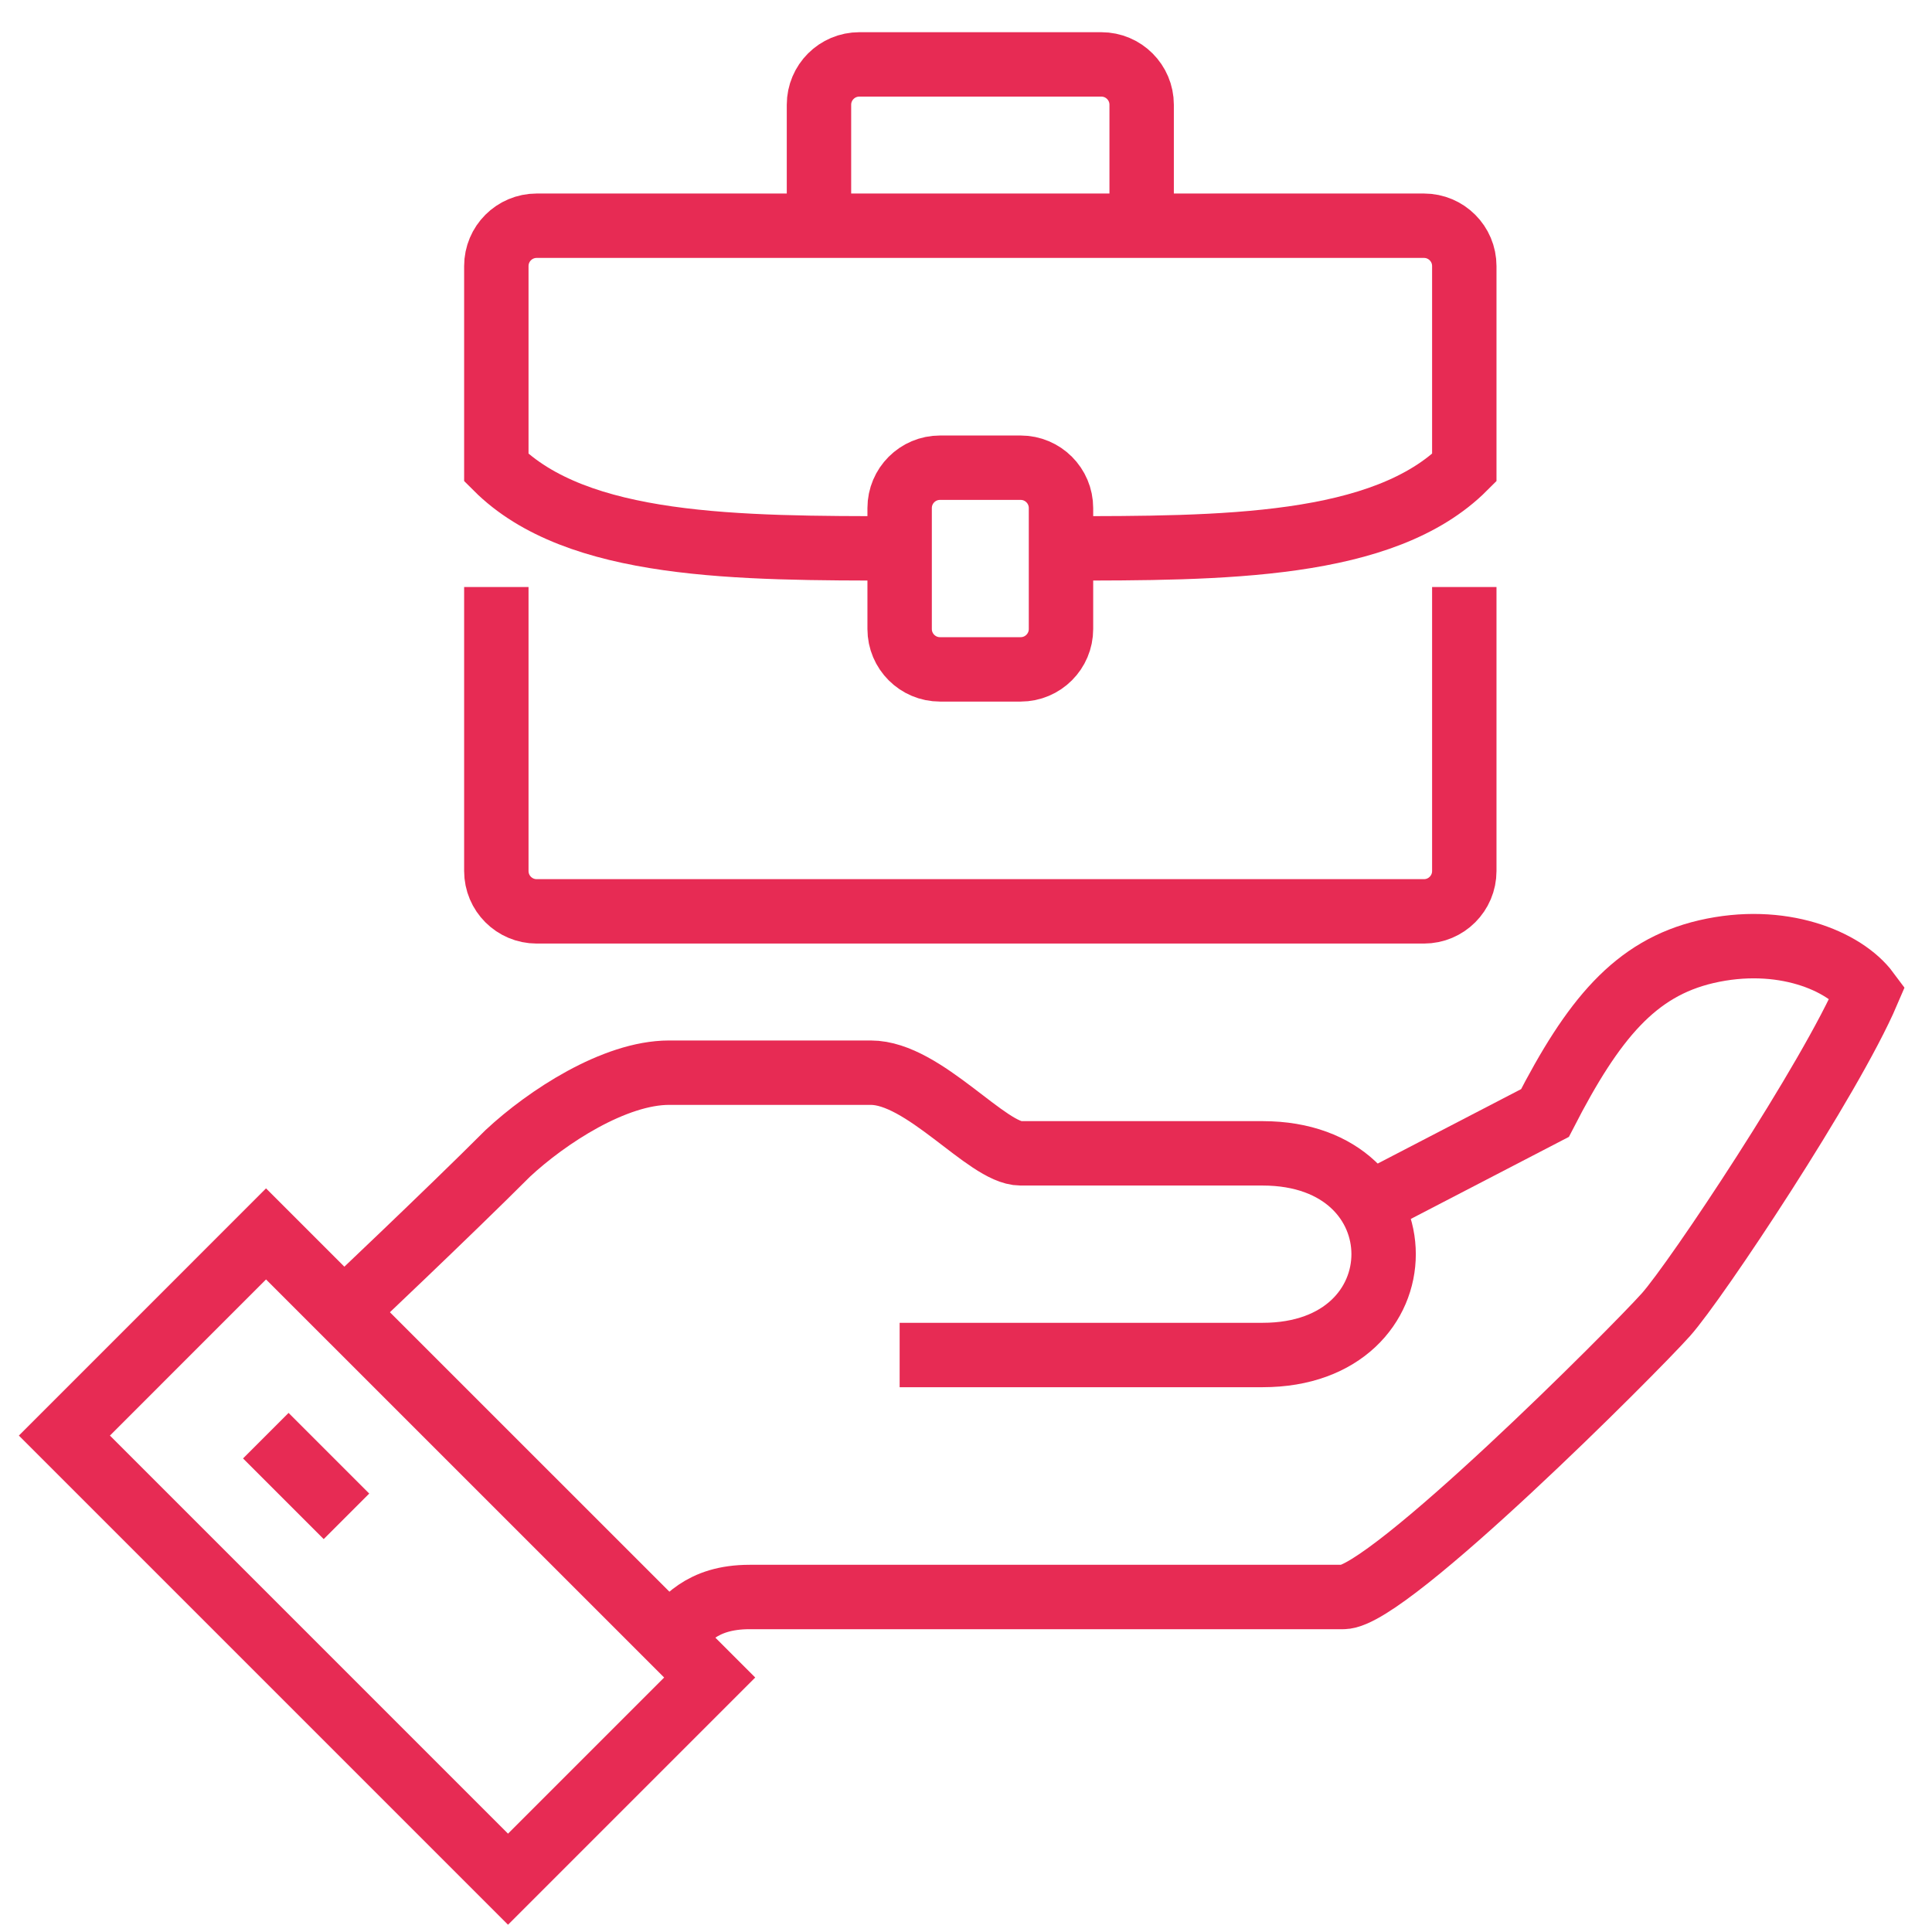
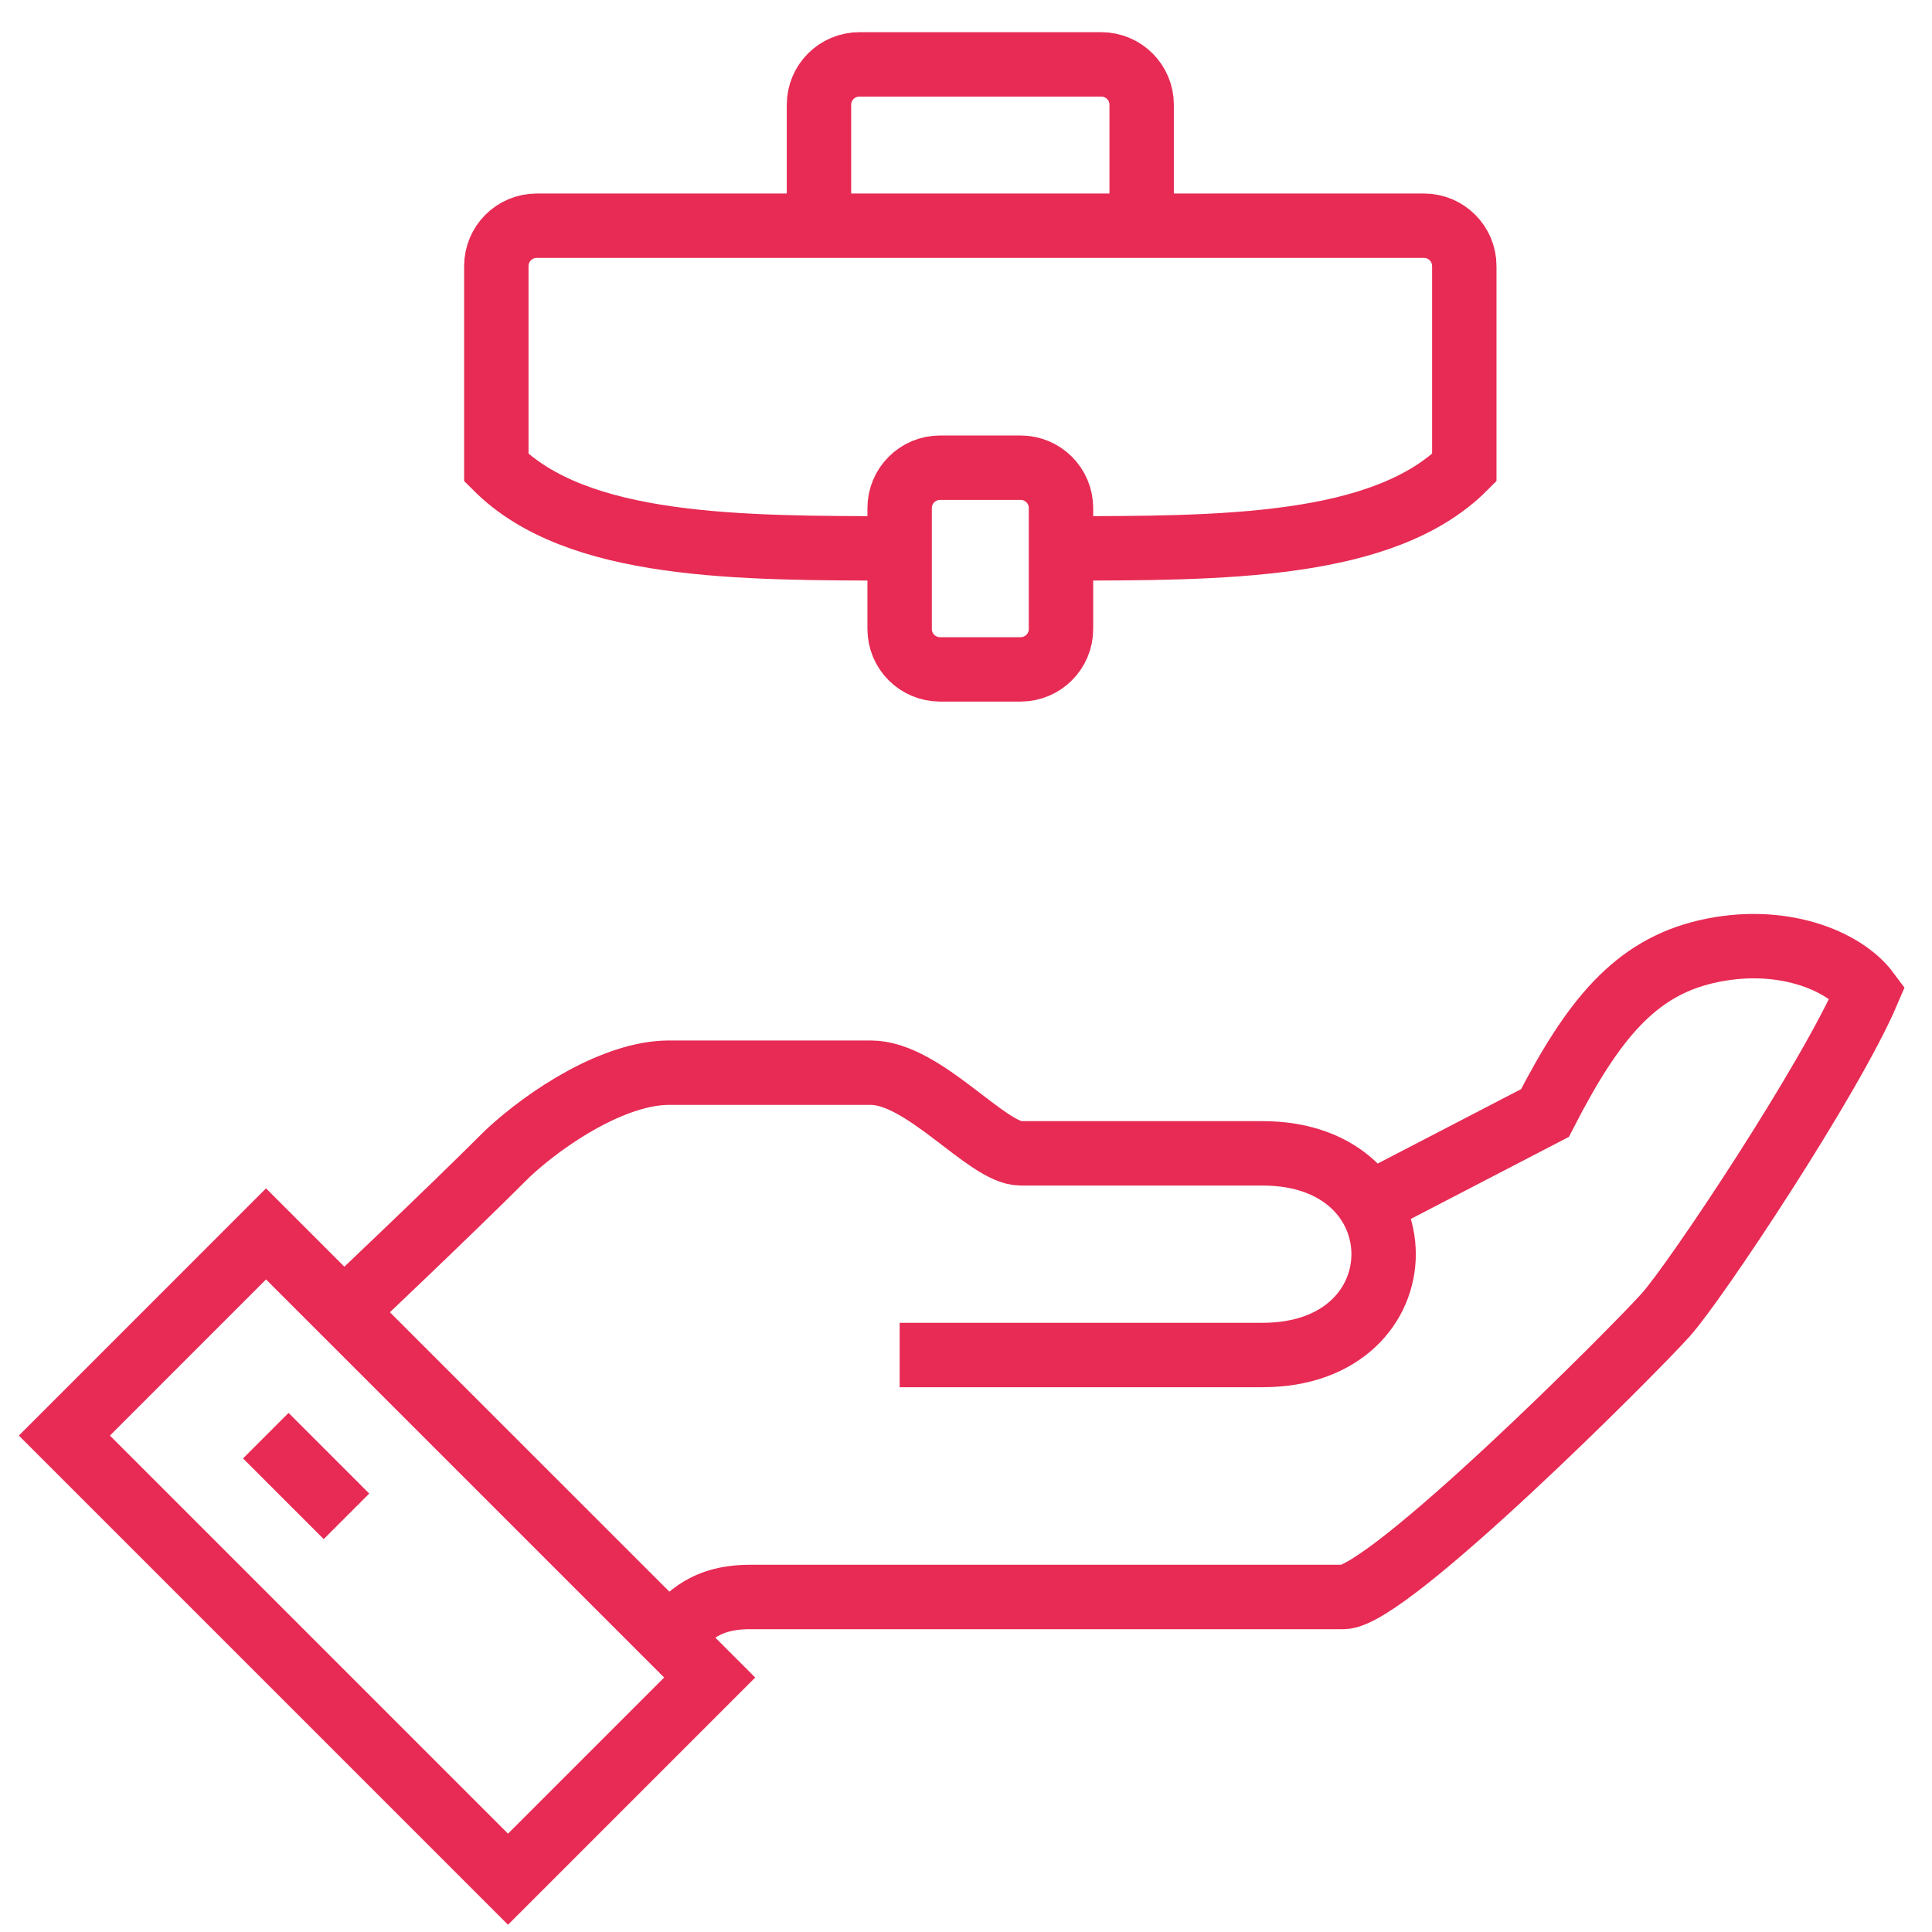
<svg xmlns="http://www.w3.org/2000/svg" width="60" height="60" viewBox="0 0 60 60" fill="none">
  <path d="M20.78 50.848C21.26 50.369 21.751 49.596 23.285 49.596C24.818 49.596 40.184 49.596 41.717 49.596C43.109 49.596 50.764 41.919 51.737 40.828C52.673 39.779 56.844 33.512 58 30.808C57.274 29.83 55.311 29.017 52.99 29.555C50.776 30.07 49.473 31.66 47.98 34.566L42.525 37.397" stroke="#E72B54" stroke-width="2" stroke-miterlimit="10" />
  <path d="M27.939 42.081C27.939 42.081 37.96 42.081 39.212 42.081C44.222 42.081 44.222 35.818 39.212 35.818C37.96 35.818 35.18 35.818 31.697 35.818C30.654 35.818 28.696 33.313 27.043 33.313C26.308 33.313 22.472 33.313 20.78 33.313C19.087 33.313 16.985 34.686 15.77 35.818C13.893 37.696 10.671 40.739 10.671 40.739" stroke="#E72B54" stroke-width="2" stroke-miterlimit="10" />
  <path d="M15.777 58.36L22.04 52.097L8.262 38.32L2 44.583L15.777 58.36Z" stroke="#E72B54" stroke-width="2" stroke-miterlimit="10" />
  <path d="M8.255 44.586L10.76 47.091" stroke="#E72B54" stroke-width="2" stroke-miterlimit="10" />
  <path d="M31.697 20.788H29.192C28.501 20.788 27.939 20.227 27.939 19.535V15.778C27.939 15.086 28.501 14.525 29.192 14.525H31.697C32.388 14.525 32.95 15.086 32.95 15.778V19.535C32.95 20.227 32.388 20.788 31.697 20.788Z" stroke="#E72B54" stroke-width="2" stroke-miterlimit="10" />
-   <path d="M15.414 18.23V27.05C15.414 27.742 15.975 28.303 16.667 28.303H44.222C44.914 28.303 45.475 27.742 45.475 27.05V18.23" stroke="#E72B54" stroke-width="2" stroke-miterlimit="10" />
  <path d="M32.95 17.03C37.96 17.03 42.97 17.03 45.475 14.525V8.263C45.475 7.571 44.914 7.01 44.222 7.01H16.667C15.975 7.01 15.414 7.571 15.414 8.263V14.525C17.919 17.03 22.929 17.03 27.939 17.03" stroke="#E72B54" stroke-width="2" stroke-miterlimit="10" />
  <path d="M25.434 7.01V3.253C25.434 2.561 25.996 2 26.687 2H34.202C34.894 2 35.455 2.561 35.455 3.253V7.01" stroke="#E72B54" stroke-width="2" stroke-miterlimit="10" />
</svg>